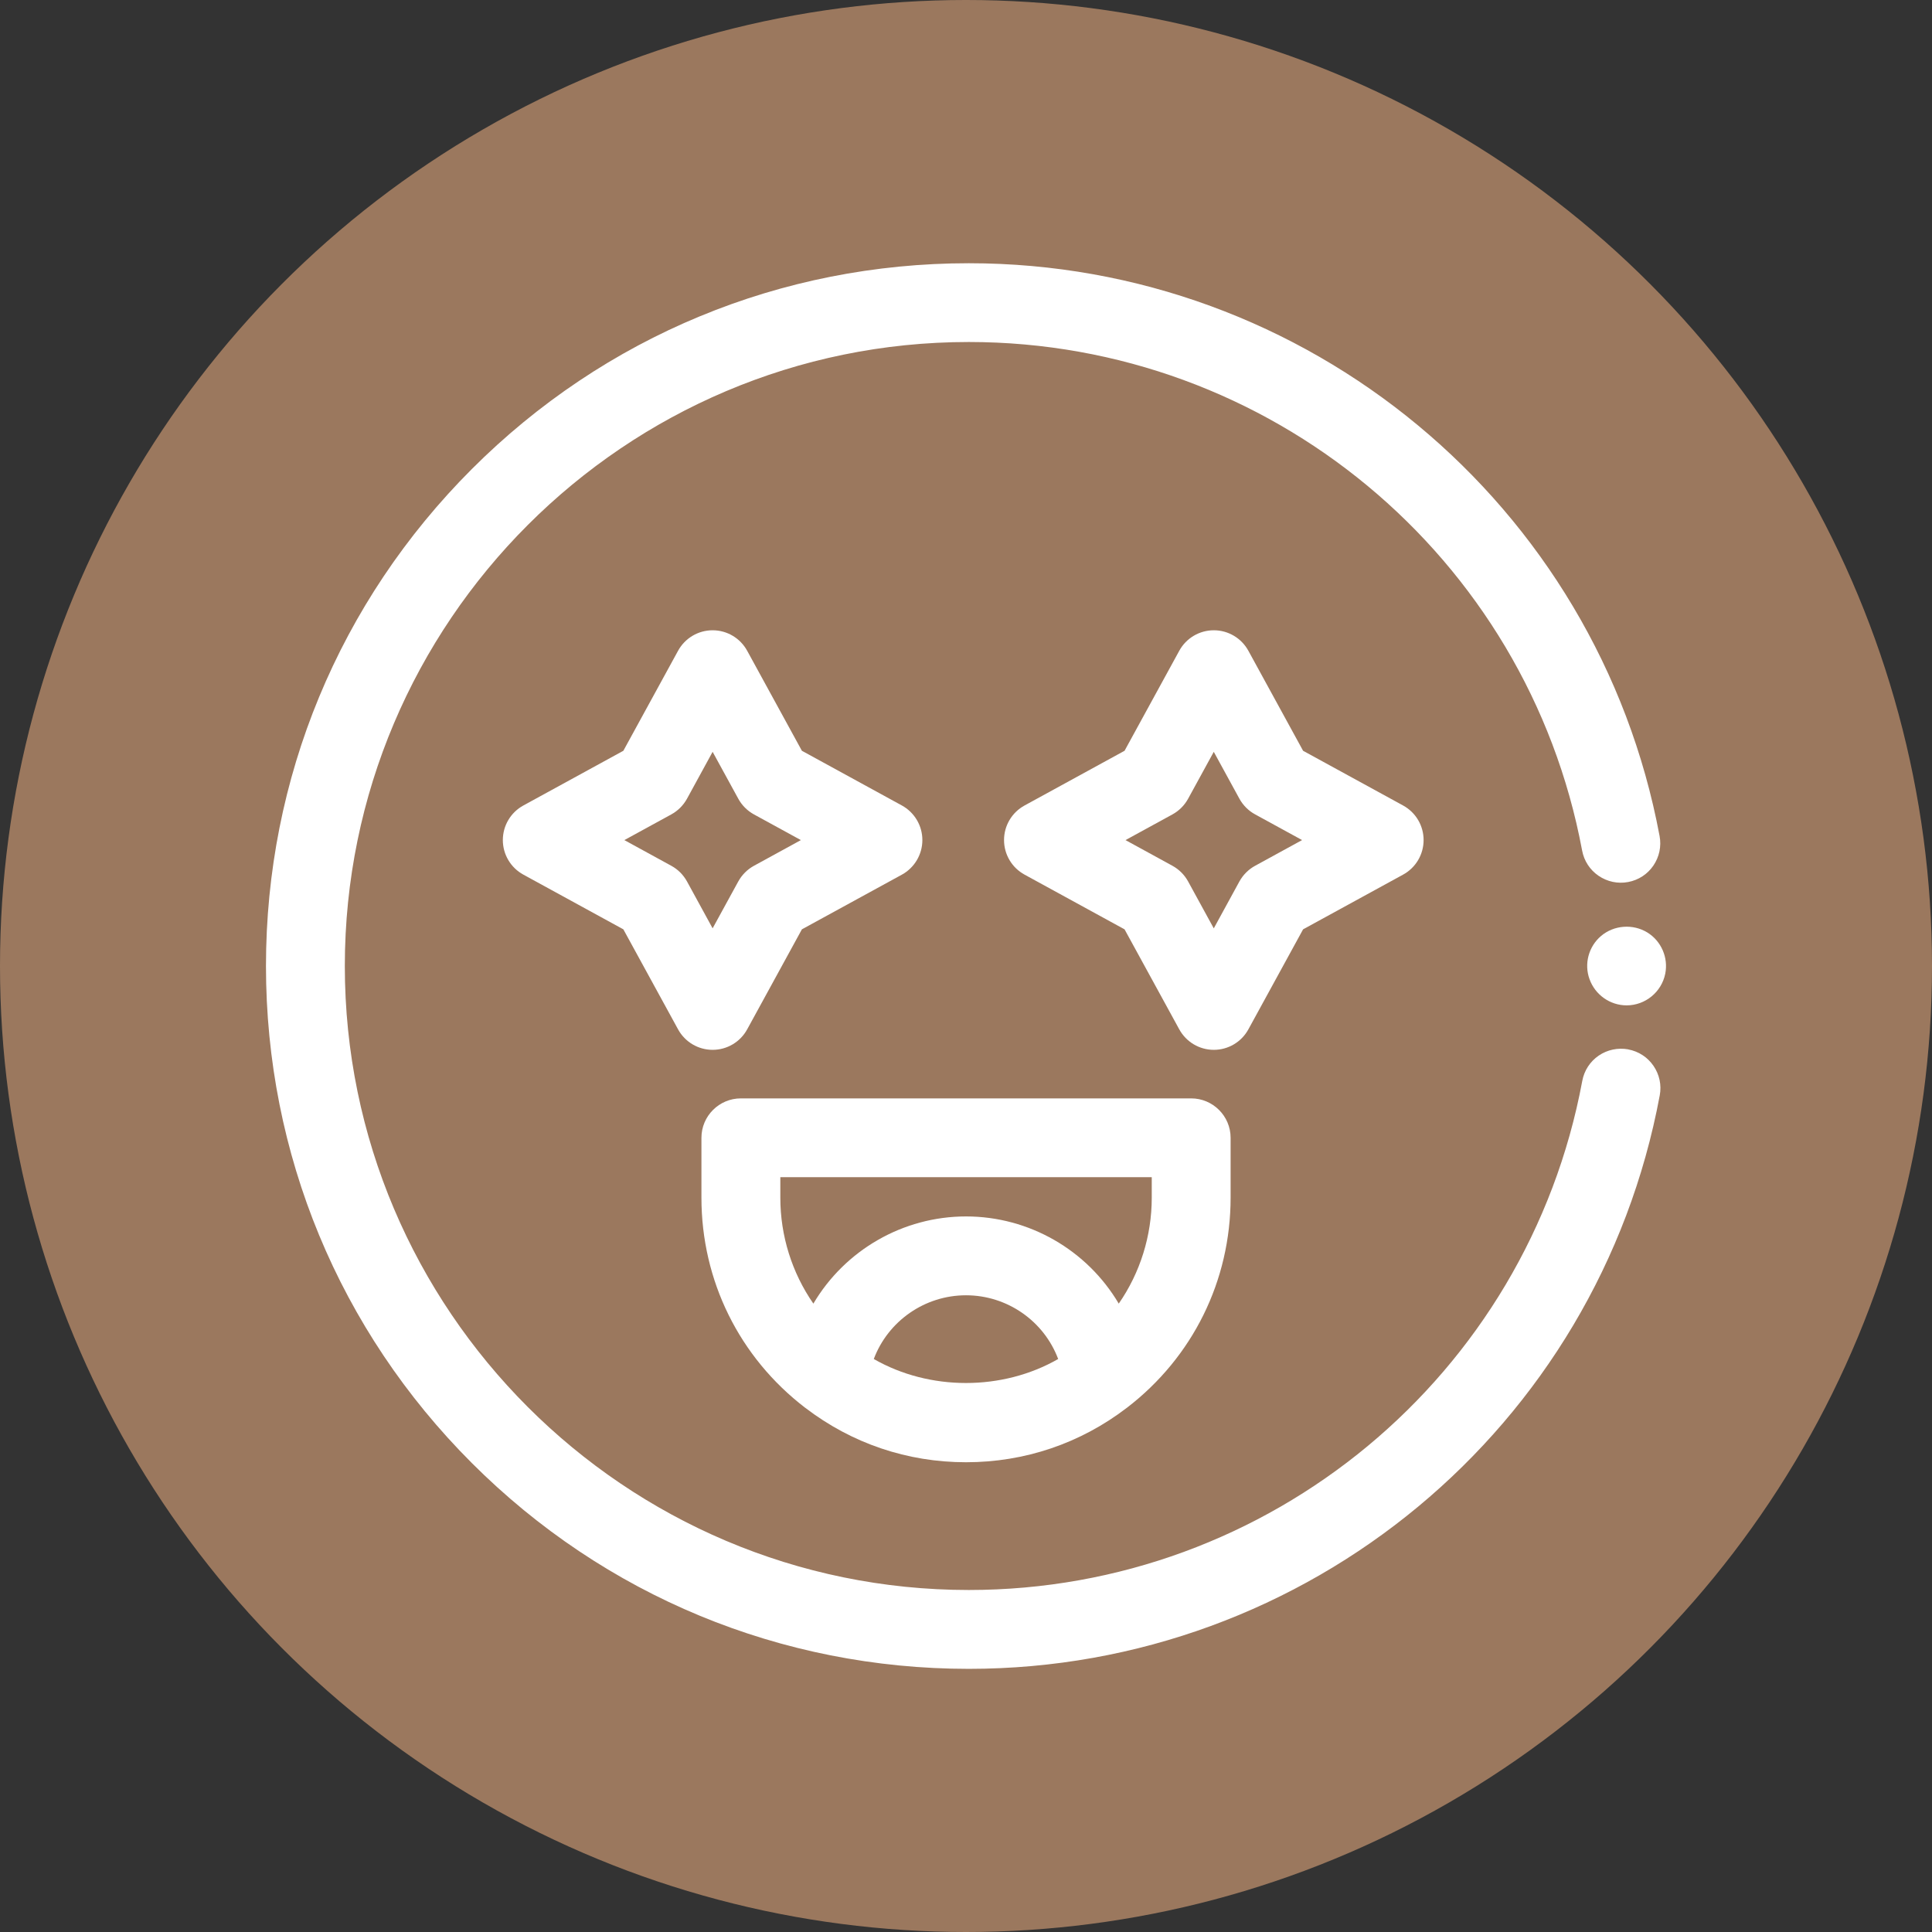
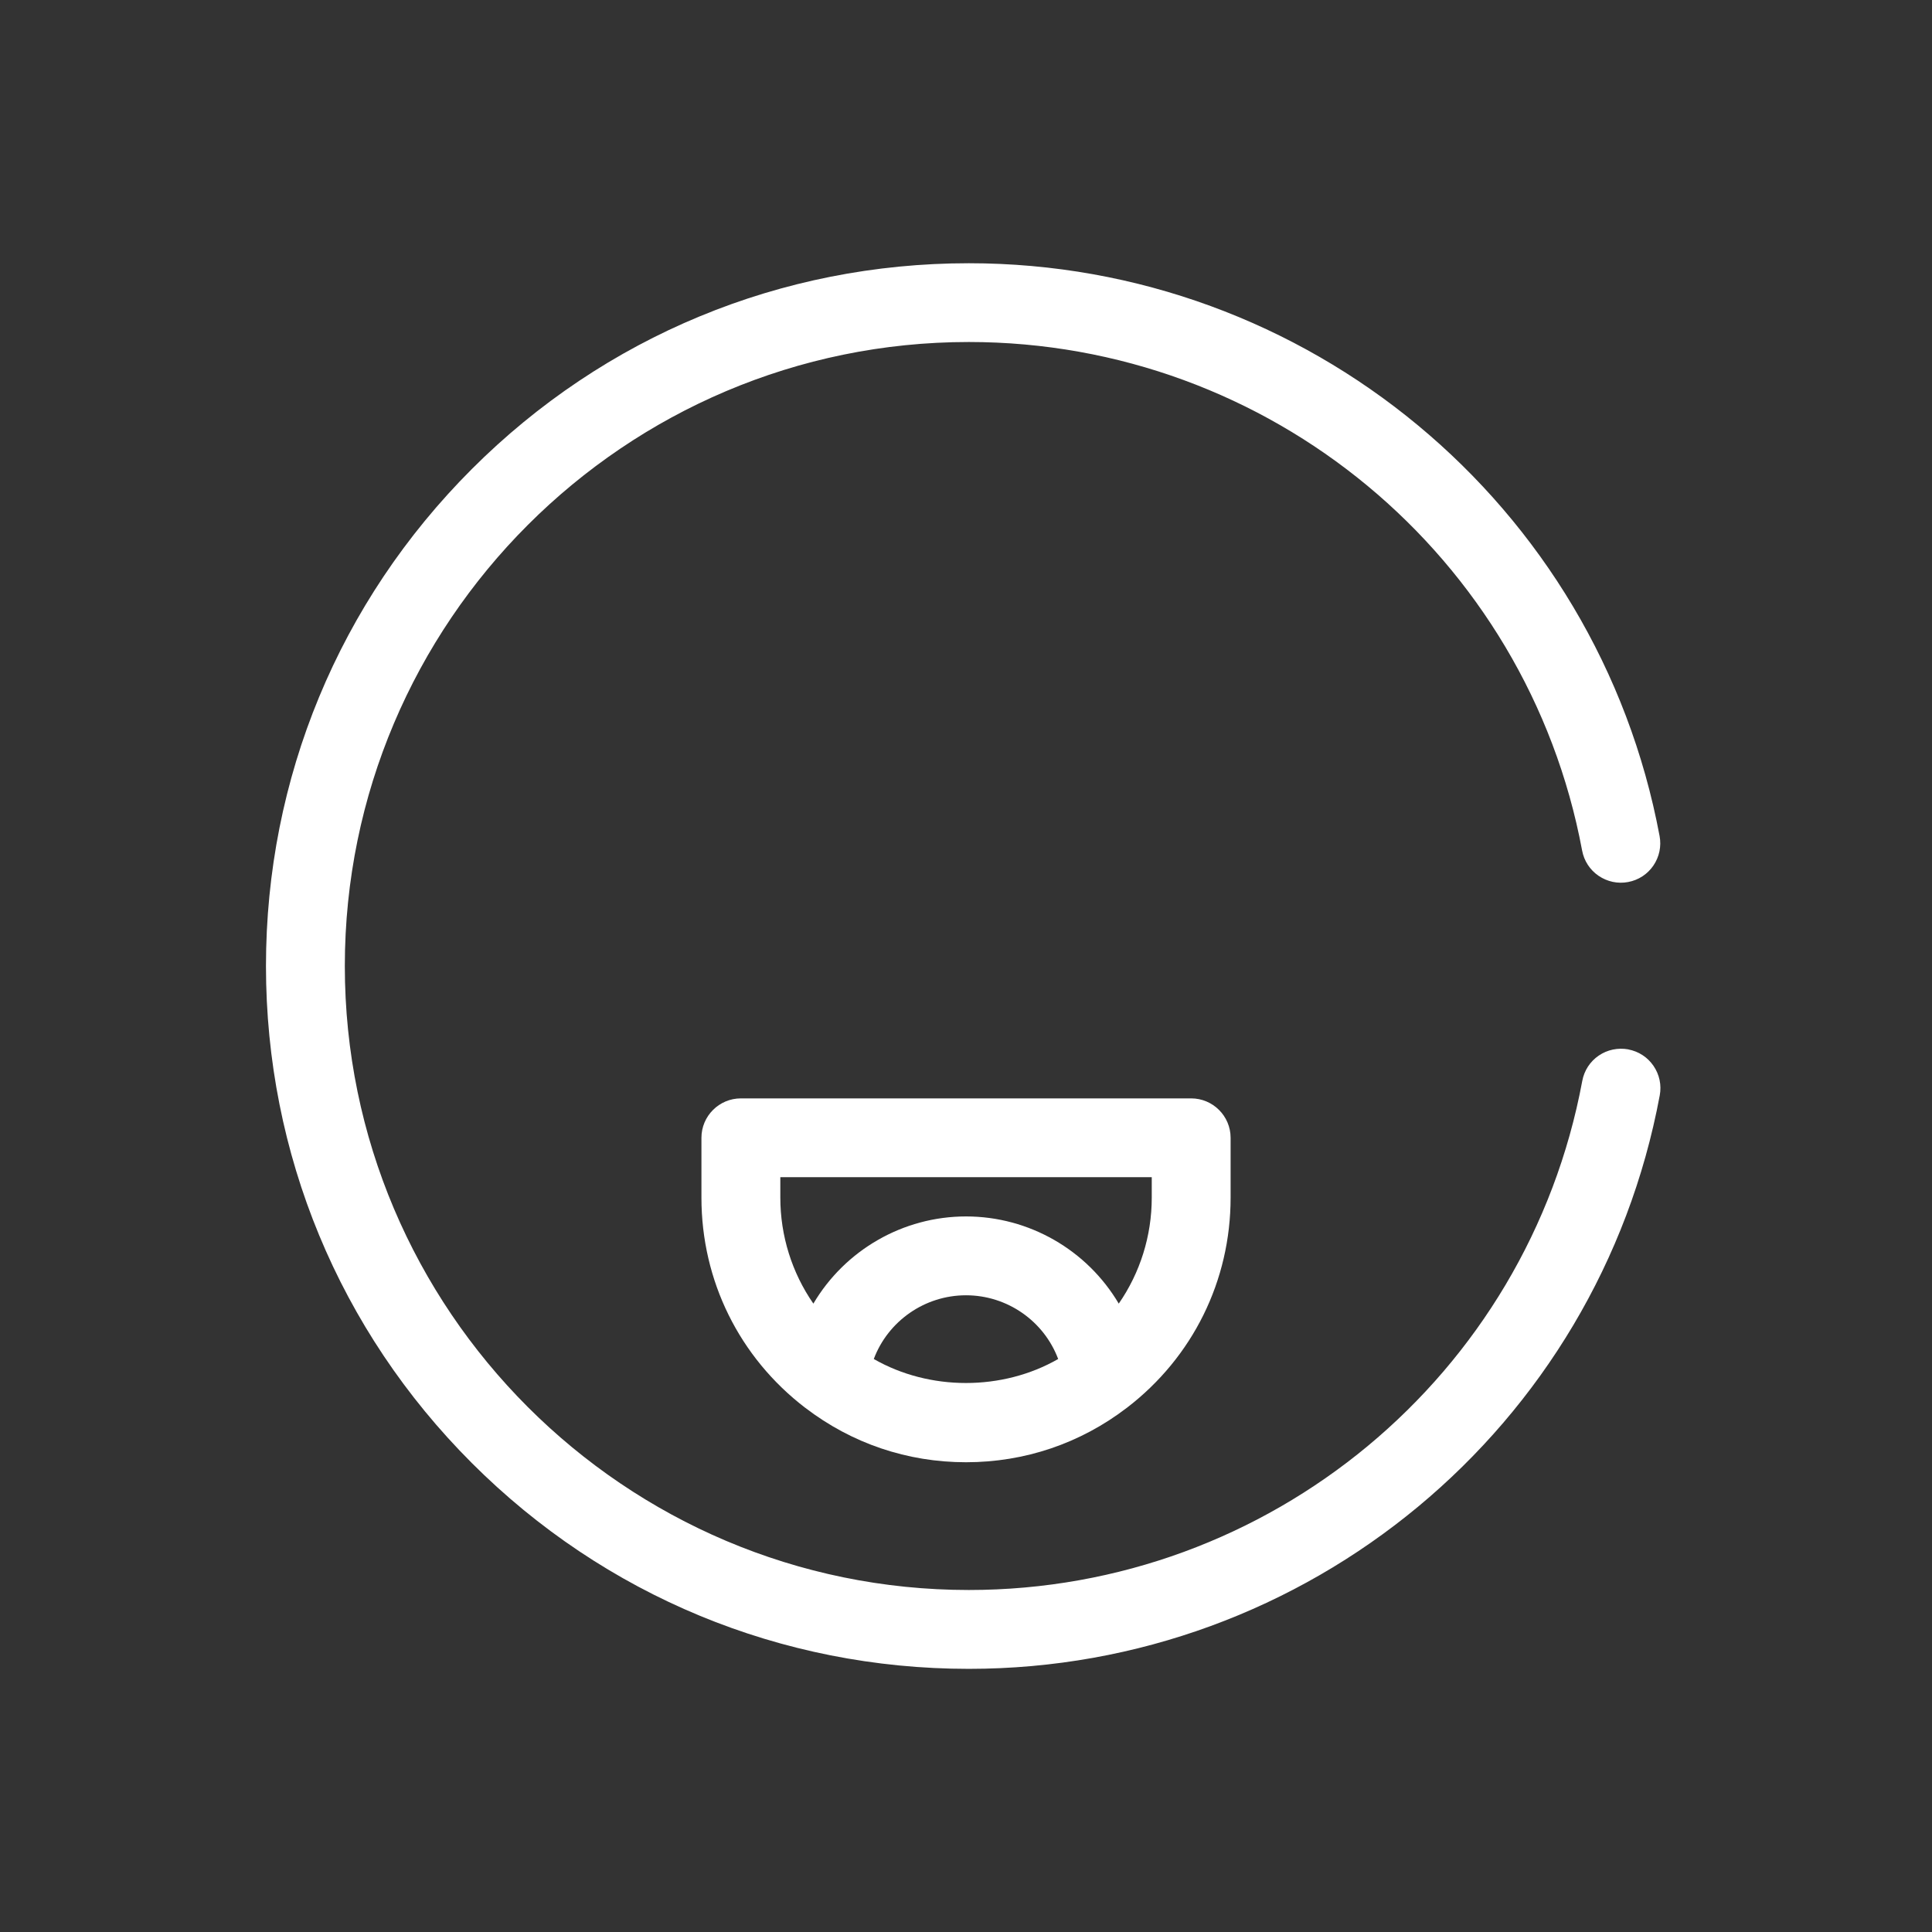
<svg xmlns="http://www.w3.org/2000/svg" id="Layer_1" viewBox="0 0 48 48">
  <rect x="0" y="0" width="48" height="48" fill="#333333" stroke="none" />
  <defs>
    <style>.cls-1{fill:#fff;}.cls-1,.cls-2{stroke-width:0px;}.cls-2{fill:#9b785e;}</style>
  </defs>
-   <circle class="cls-2" cx="24" cy="24" r="24" />
  <path class="cls-1" d="M40.453,26.071c-.256-.045-.518.008-.733.155-.216.148-.361.371-.409.629-1.364,7.328-7.773,12.648-15.241,12.648-8.548,0-15.503-6.955-15.503-15.503s6.955-15.503,15.503-15.503c7.46,0,13.869,5.313,15.237,12.633.048.258.193.481.409.629.217.147.477.203.733.155.258-.048.481-.193.629-.409.147-.217.202-.477.154-.734-1.542-8.246-8.76-14.231-17.162-14.231-4.665,0-9.05,1.816-12.348,5.114-3.297,3.298-5.114,7.684-5.114,12.347s1.816,9.049,5.114,12.347c3.298,3.297,7.684,5.114,12.348,5.114,8.41,0,15.63-5.992,17.166-14.248.048-.257-.008-.518-.155-.733-.148-.216-.371-.361-.629-.409Z" />
-   <path class="cls-1" d="M18.564,25.573l1.359-2.484,2.485-1.359c.313-.172.508-.502.508-.859s-.195-.687-.509-.859l-2.484-1.359-1.359-2.484c-.172-.315-.501-.51-.859-.51s-.687.195-.859.51l-1.359,2.484-2.484,1.359c-.315.172-.51.501-.51.859s.195.687.51.859l2.484,1.359,1.359,2.484c.172.315.501.51.859.51s.687-.195.859-.51ZM18.343,21.898l-.638,1.166-.638-1.167c-.091-.164-.225-.298-.389-.387l-1.166-.638,1.166-.638c.163-.089.298-.223.39-.389l.637-1.166.638,1.166c.09.164.225.299.389.389l1.166.638-1.166.638c-.164.09-.299.225-.389.389Z" />
-   <path class="cls-1" d="M31.016,25.573l1.359-2.484,2.484-1.359c.315-.172.51-.501.51-.859s-.195-.687-.51-.859l-2.484-1.359-1.359-2.484c-.172-.315-.501-.51-.859-.51s-.687.195-.859.51l-1.359,2.484-2.484,1.359c-.315.172-.51.501-.51.859s.195.687.51.859l2.484,1.359,1.359,2.484c.172.315.501.51.859.51s.687-.195.859-.51ZM32.349,20.872l-1.166.638c-.163.089-.298.223-.39.389l-.637,1.166-.638-1.166c-.09-.164-.225-.299-.389-.389l-1.166-.638,1.166-.638c.164-.09.299-.225.389-.389l.638-1.166.638,1.167c.091.164.225.298.389.387l1.166.638Z" />
  <path class="cls-1" d="M20.006,34.976c1.155.885,2.536,1.353,3.995,1.353s2.84-.468,3.996-1.353c1.637-1.255,2.577-3.158,2.577-5.22v-1.488c0-.54-.44-.979-.98-.979h-11.187c-.54,0-.98.439-.98.979v1.488c0,2.062.94,3.965,2.579,5.221ZM28.615,29.247v.509c0,.948-.289,1.867-.82,2.632-.786-1.33-2.226-2.166-3.794-2.166-1.567,0-3.007.836-3.793,2.166-.532-.766-.821-1.685-.821-2.632v-.509h9.229ZM24,32.181c1.025,0,1.936.64,2.29,1.583-1.385.795-3.196.795-4.581,0,.354-.942,1.266-1.583,2.29-1.583Z" />
-   <path class="cls-1" d="M40.929,23.168c-.357-.22-.83-.186-1.15.085-.311.263-.427.696-.287,1.076.14.388.51.649.921.649.465,0,.869-.332.96-.788.079-.398-.099-.809-.444-1.022Z" />
</svg>